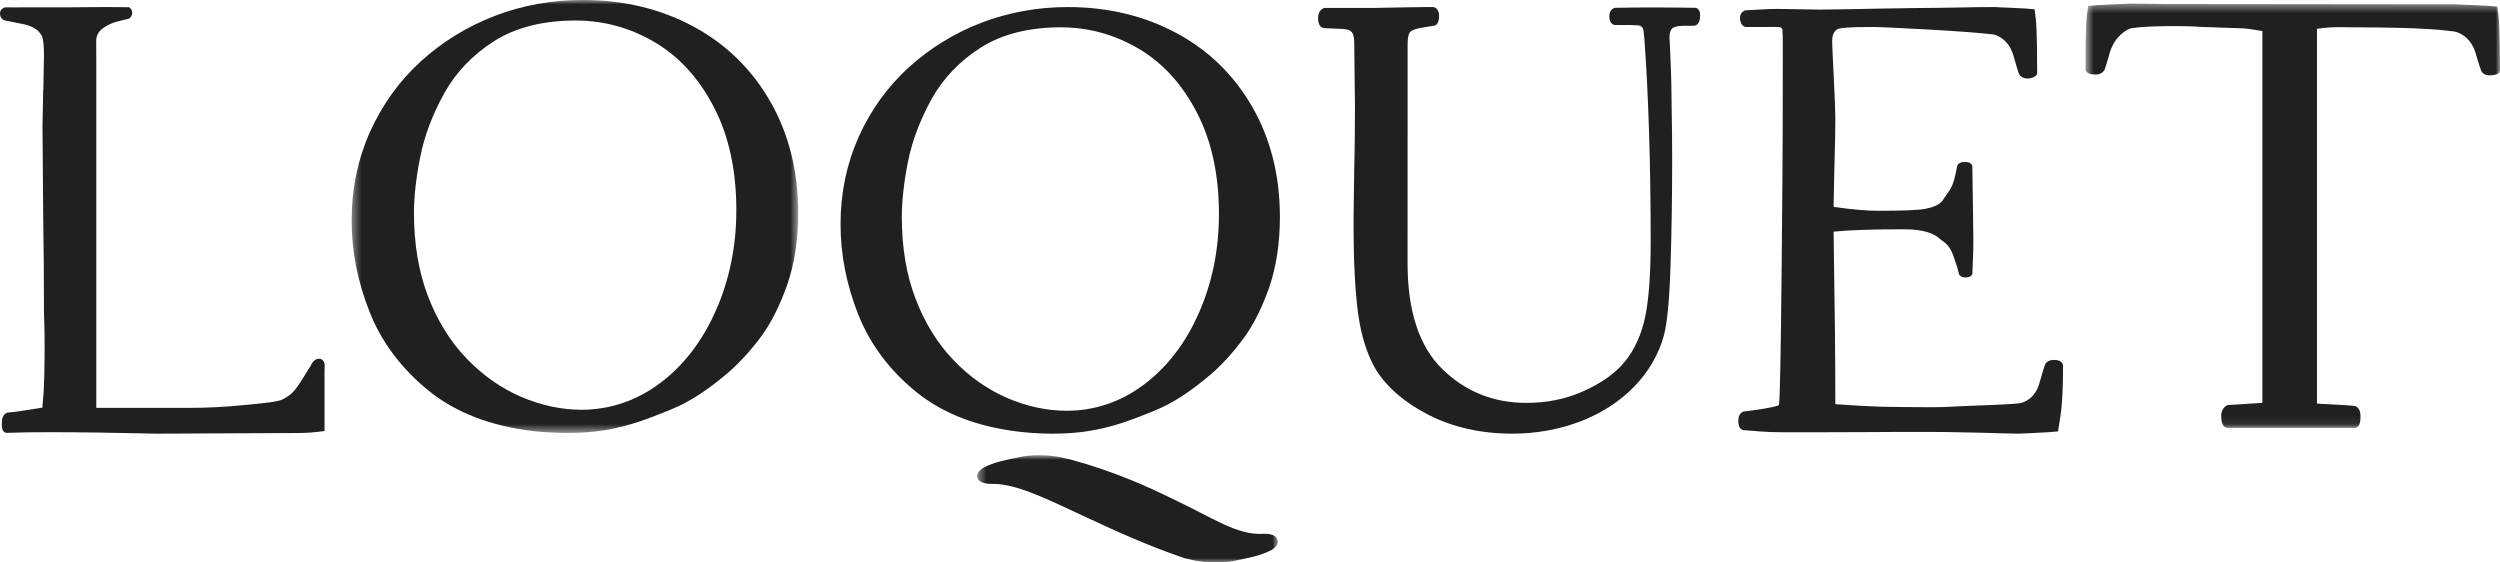
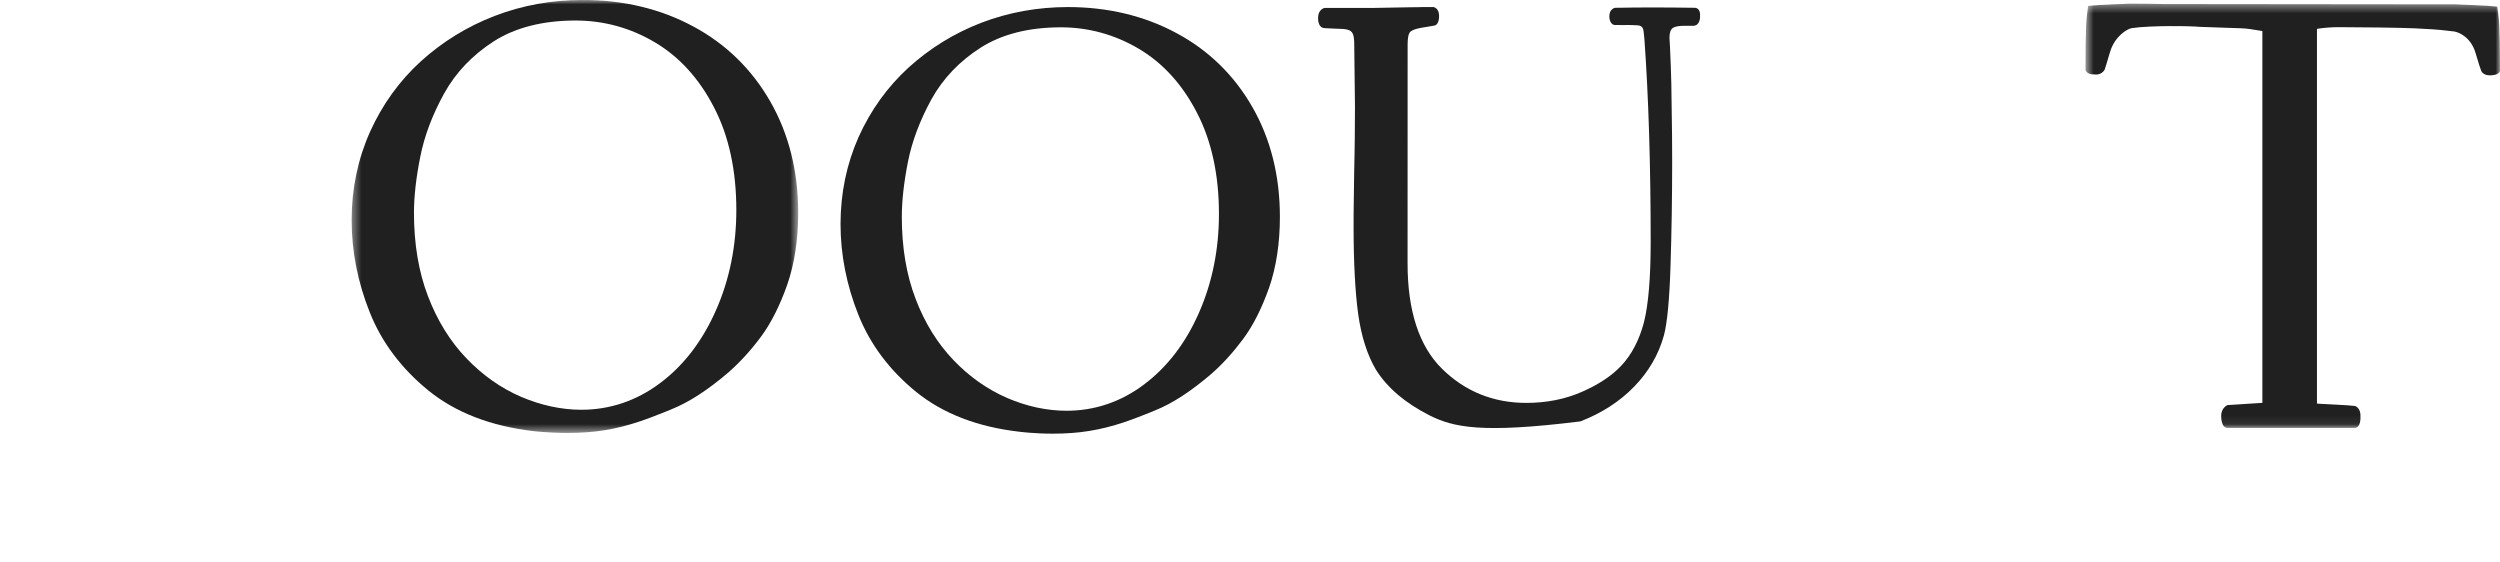
<svg xmlns="http://www.w3.org/2000/svg" width="280" height="63" viewBox="0 0 280 63" fill="none">
-   <path fill-rule="evenodd" clip-rule="evenodd" d="M0.8 48.479C5.988 48.269 16.963 48.571 17.463 48.571C17.924 48.571 33.256 48.497 33.492 48.497C34.345 48.497 35.288 48.42 36.349 48.275V41.499C36.349 41.292 36.371 41.106 36.371 40.949C36.371 40.28 35.854 40.186 35.854 40.186C35.129 40.088 34.811 40.937 34.811 40.937C33.023 43.867 32.867 44.05 31.718 44.698C31.184 45 29.751 45.133 27.767 45.328L27.315 45.367C25.206 45.58 23.185 45.68 21.286 45.68H10.786V6.611C10.786 6.128 10.78 5.741 10.78 5.418C10.772 4.622 10.752 4.264 10.86 4.042C10.94 3.702 11.354 3.007 12.887 2.474L14.464 2.083C14.464 2.083 14.834 1.844 14.803 1.4C14.771 0.959 14.447 0.808 14.447 0.808C10.573 0.764 10.101 0.82 7.779 0.82H2.676C2.011 0.82 1.349 0.847 0.59 0.82C0.59 0.82 0.002 0.944 0.002 1.465C0.002 1.465 -0.061 2.166 0.59 2.3L2.48 2.678C3.154 2.8 4.109 3.101 4.547 3.812C4.703 3.962 4.925 4.391 4.925 6.199C4.925 6.546 4.896 7.744 4.857 9.934L4.837 10.111C4.794 12.188 4.76 13.65 4.76 14.091L4.837 24.128C4.896 27.779 4.925 31.412 4.925 34.916L4.936 35.271C4.948 35.898 4.976 36.481 4.979 37.034C4.996 37.703 4.996 38.567 4.996 39.65C4.996 40.937 4.939 43.127 4.899 43.727C4.859 44.34 4.811 44.911 4.76 45.464L4.746 45.66L4.567 45.68C3.484 45.843 1.923 46.133 0.866 46.21C0.866 46.21 0.161 46.311 0.212 47.385C0.212 47.385 0.067 48.503 0.8 48.479Z" fill="#202020" />
-   <path fill-rule="evenodd" clip-rule="evenodd" d="M189.71 2.886H188.717C187.998 2.886 187.573 2.974 187.342 3.141C187.096 3.332 186.98 3.681 186.98 4.232C186.98 4.279 186.994 4.657 187.043 5.344C187.074 6.019 187.111 6.749 187.133 7.541C187.155 8.324 187.175 8.937 187.188 9.372C187.2 9.817 187.208 10.281 187.208 10.797C187.238 12.396 187.258 13.83 187.269 15.08C187.283 16.33 187.283 17.333 187.283 18.084C187.283 22.079 187.219 26.034 187.096 29.867C186.977 33.614 186.724 36.201 186.359 37.568C185.764 39.724 184.636 41.645 183.025 43.306C181.394 44.986 179.365 46.28 177.014 47.195C174.626 48.105 172.043 48.571 169.374 48.571C165.909 48.571 162.781 47.867 160.081 46.509C157.378 45.139 155.374 43.426 154.111 41.419C153.137 39.774 152.466 37.67 152.118 35.189C151.779 32.695 151.601 29.378 151.601 25.356C151.601 24.341 151.604 23.323 151.626 22.323C151.634 21.299 151.648 20.187 151.673 18.993C151.706 17.805 151.721 16.564 151.737 15.303C151.749 14.044 151.756 12.93 151.756 11.982L151.673 4.801C151.673 4.159 151.559 3.733 151.328 3.528C151.175 3.378 150.854 3.214 149.649 3.214L148.361 3.153C147.518 3.109 147.629 1.915 147.629 1.915C147.66 1.017 148.361 0.885 148.361 0.885H154.011C155.422 0.856 156.777 0.826 158.049 0.812C158.481 0.812 158.684 0.806 158.823 0.806C159.099 0.791 159.244 0.791 160.563 0.791C160.563 0.791 161.138 0.888 161.172 1.689C161.172 1.689 161.258 2.759 160.635 2.868L159.127 3.123C159.279 3.106 158.138 3.249 157.876 3.657C157.724 3.904 157.654 4.326 157.654 5.033L157.648 29.51C157.648 34.834 158.954 38.809 161.531 41.326C164.108 43.857 167.278 45.124 170.952 45.124C173.184 45.124 175.269 44.717 177.133 43.904C179.001 43.094 180.495 42.112 181.561 40.98C182.736 39.739 183.601 38.09 184.121 36.101C184.62 34.13 184.876 31.114 184.876 27.101C184.876 18.436 184.636 10.78 184.172 4.367C184.105 3.54 184.058 3.296 184.002 3.191C183.888 2.915 183.62 2.845 183.381 2.836L182.718 2.806C182.332 2.806 182.068 2.792 181.787 2.809C181.603 2.821 181.247 2.786 181.046 2.801L180.926 2.806C180.245 2.795 180.245 1.879 180.245 1.879C180.211 0.999 180.876 0.873 180.876 0.873C181.408 0.87 181.77 0.862 182.062 0.859C182.83 0.841 183.189 0.838 185.034 0.838C187.096 0.838 187.573 0.841 188.627 0.859L189.852 0.873C189.852 0.873 190.494 0.876 190.406 1.856C190.406 1.856 190.445 2.809 189.71 2.886Z" fill="#202020" />
+   <path fill-rule="evenodd" clip-rule="evenodd" d="M189.71 2.886H188.717C187.998 2.886 187.573 2.974 187.342 3.141C187.096 3.332 186.98 3.681 186.98 4.232C186.98 4.279 186.994 4.657 187.043 5.344C187.074 6.019 187.111 6.749 187.133 7.541C187.155 8.324 187.175 8.937 187.188 9.372C187.2 9.817 187.208 10.281 187.208 10.797C187.238 12.396 187.258 13.83 187.269 15.08C187.283 16.33 187.283 17.333 187.283 18.084C187.283 22.079 187.219 26.034 187.096 29.867C186.977 33.614 186.724 36.201 186.359 37.568C185.764 39.724 184.636 41.645 183.025 43.306C181.394 44.986 179.365 46.28 177.014 47.195C165.909 48.571 162.781 47.867 160.081 46.509C157.378 45.139 155.374 43.426 154.111 41.419C153.137 39.774 152.466 37.67 152.118 35.189C151.779 32.695 151.601 29.378 151.601 25.356C151.601 24.341 151.604 23.323 151.626 22.323C151.634 21.299 151.648 20.187 151.673 18.993C151.706 17.805 151.721 16.564 151.737 15.303C151.749 14.044 151.756 12.93 151.756 11.982L151.673 4.801C151.673 4.159 151.559 3.733 151.328 3.528C151.175 3.378 150.854 3.214 149.649 3.214L148.361 3.153C147.518 3.109 147.629 1.915 147.629 1.915C147.66 1.017 148.361 0.885 148.361 0.885H154.011C155.422 0.856 156.777 0.826 158.049 0.812C158.481 0.812 158.684 0.806 158.823 0.806C159.099 0.791 159.244 0.791 160.563 0.791C160.563 0.791 161.138 0.888 161.172 1.689C161.172 1.689 161.258 2.759 160.635 2.868L159.127 3.123C159.279 3.106 158.138 3.249 157.876 3.657C157.724 3.904 157.654 4.326 157.654 5.033L157.648 29.51C157.648 34.834 158.954 38.809 161.531 41.326C164.108 43.857 167.278 45.124 170.952 45.124C173.184 45.124 175.269 44.717 177.133 43.904C179.001 43.094 180.495 42.112 181.561 40.98C182.736 39.739 183.601 38.09 184.121 36.101C184.62 34.13 184.876 31.114 184.876 27.101C184.876 18.436 184.636 10.78 184.172 4.367C184.105 3.54 184.058 3.296 184.002 3.191C183.888 2.915 183.62 2.845 183.381 2.836L182.718 2.806C182.332 2.806 182.068 2.792 181.787 2.809C181.603 2.821 181.247 2.786 181.046 2.801L180.926 2.806C180.245 2.795 180.245 1.879 180.245 1.879C180.211 0.999 180.876 0.873 180.876 0.873C181.408 0.87 181.77 0.862 182.062 0.859C182.83 0.841 183.189 0.838 185.034 0.838C187.096 0.838 187.573 0.841 188.627 0.859L189.852 0.873C189.852 0.873 190.494 0.876 190.406 1.856C190.406 1.856 190.445 2.809 189.71 2.886Z" fill="#202020" />
  <mask id="mask0_310_1495" style="mask-type:luminance" maskUnits="userSpaceOnUse" x="233" y="0" width="47" height="48">
    <path d="M280 0.41V47.926H233.577V0.41H280Z" fill="white" />
  </mask>
  <g mask="url(#mask0_310_1495)">
    <path fill-rule="evenodd" clip-rule="evenodd" d="M263.768 47.926H251.099H249.48C248.744 47.926 248.776 46.626 248.776 46.626C248.739 45.672 249.48 45.369 249.48 45.369L253.386 45.12V3.474L253.193 3.445C250.963 3.069 251.759 3.222 246.39 3.008C245.387 2.908 240.915 2.834 238.76 3.151C238.267 3.222 236.854 4.038 236.32 5.835C235.985 6.988 235.78 7.649 235.711 7.828C235.324 8.453 234.629 8.341 234.629 8.341C233.585 8.35 233.577 7.79 233.577 7.79C233.577 2.817 233.671 2.133 233.851 0.797L233.873 0.662C234.208 0.63 234.58 0.598 234.979 0.568C235.327 0.554 235.708 0.536 236.115 0.518L236.557 0.489C236.902 0.469 237.249 0.454 237.615 0.451L238.44 0.41C239.666 0.41 241.097 0.422 242.393 0.454C242.393 0.454 273.906 0.489 275.131 0.489L275.957 0.53C276.329 0.533 276.673 0.551 277.012 0.568L277.457 0.595C277.867 0.621 278.25 0.636 278.593 0.648C278.992 0.674 279.364 0.709 279.699 0.747L279.719 0.879C279.903 2.212 279.989 2.893 280.001 7.869C280.007 8.427 278.951 8.438 278.951 8.438C278.072 8.485 277.889 7.91 277.889 7.91C277.818 7.731 277.584 7.064 277.255 5.911C276.715 4.117 275.333 3.586 274.838 3.521C273.072 3.342 273.94 3.357 270.487 3.175C268.967 3.099 264.126 3.043 261.928 3.043C261.181 3.043 260.434 3.096 259.69 3.201L259.499 3.234V45.187L259.704 45.219C259.822 45.234 263.16 45.375 263.762 45.469C263.762 45.469 264.437 45.663 264.372 46.699C264.372 46.699 264.437 47.867 263.768 47.926Z" fill="#202020" />
  </g>
  <path fill-rule="evenodd" clip-rule="evenodd" d="M106.791 40.332C105.013 38.482 103.573 36.172 102.548 33.469C101.513 30.778 101.003 27.694 101.003 24.285C101.003 22.496 101.236 20.423 101.693 18.113C102.15 15.798 103.049 13.453 104.315 11.132C105.605 8.802 107.46 6.853 109.83 5.341C112.203 3.829 115.23 3.06 118.829 3.06C121.932 3.06 124.885 3.881 127.571 5.477C130.262 7.073 132.452 9.49 134.074 12.658C135.707 15.806 136.522 19.619 136.522 23.967C136.522 27.939 135.77 31.666 134.276 35.045C132.791 38.436 130.711 41.127 128.121 43.07C125.534 45.015 122.608 46.004 119.454 46.004C117.251 46.004 115.01 45.519 112.815 44.579C110.596 43.613 108.561 42.191 106.791 40.332ZM117.918 48.571C119.39 48.571 120.728 48.47 121.932 48.276C124.784 47.831 127.069 46.889 128.918 46.152L129.397 45.952C131.323 45.183 133.428 43.798 135.677 41.87C136.928 40.777 138.123 39.459 139.24 37.953C140.353 36.459 141.327 34.522 142.148 32.2C142.943 29.896 143.348 27.228 143.348 24.285C143.348 19.697 142.314 15.56 140.271 11.999C138.225 8.423 135.367 5.636 131.779 3.714C128.194 1.78 124.096 0.791 119.607 0.791C116.222 0.791 112.95 1.384 109.908 2.549C106.862 3.722 104.128 5.417 101.752 7.573C99.388 9.733 97.514 12.349 96.166 15.338C94.831 18.341 94.14 21.614 94.14 25.095C94.14 28.529 94.817 31.943 96.138 35.259C97.454 38.566 99.638 41.486 102.629 43.908C105.625 46.331 109.509 47.82 114.168 48.354C114.184 48.354 115.799 48.571 117.918 48.571Z" fill="#202020" />
  <mask id="mask1_310_1495" style="mask-type:luminance" maskUnits="userSpaceOnUse" x="109" y="50" width="35" height="13">
-     <path d="M109.436 63H143.126V50.984H109.436V63Z" fill="white" />
-   </mask>
+     </mask>
  <g mask="url(#mask1_310_1495)">
    <path fill-rule="evenodd" clip-rule="evenodd" d="M132.734 62.533L133.265 62.656C135.47 63.217 137.562 62.932 137.732 62.901L138.026 62.858C139.999 62.454 141.143 62.261 142.436 61.587C142.436 61.587 143.433 61.002 143.029 60.359C143.029 60.359 142.857 59.7 141.423 59.789C138.539 59.948 135.795 57.973 131.585 55.997C128.454 54.444 124.715 52.775 119.904 51.467L119.294 51.329C117.094 50.768 114.996 51.053 114.833 51.081L114.541 51.127C112.566 51.531 111.421 51.721 110.123 52.395C110.123 52.395 109.123 52.98 109.536 53.629C109.536 53.629 109.702 54.227 111.139 54.196C113.672 54.15 117.006 55.752 121.222 57.731C124.424 59.228 128.316 61.039 132.706 62.533H132.734Z" fill="#202020" />
  </g>
-   <path fill-rule="evenodd" clip-rule="evenodd" d="M220.902 30.679C220.968 28.532 221.016 28.674 221.016 26.988C221.016 25.216 220.968 24.075 220.902 18.61C220.807 18.089 220.054 18.148 220.054 18.148C219.301 18.122 219.197 18.616 219.197 18.616C218.722 21.259 218.411 21.111 217.642 22.357C217.275 22.954 216.377 23.253 215.585 23.398C214.835 23.534 213.154 23.608 210.419 23.608C209.102 23.608 207.462 23.472 205.558 23.194L205.367 23.173V22.963C205.367 22.513 205.406 21.061 205.453 18.707C205.533 16.232 205.558 14.457 205.558 13.304C205.558 12.5 205.503 10.979 205.383 8.684C205.278 6.579 205.203 5.091 205.203 4.621C205.203 3.654 205.603 3.32 205.931 3.219C206.169 3.136 206.842 3.024 209.73 3.024C210.494 3.024 212.565 3.122 215.724 3.293C219.051 3.479 221.482 3.657 223.191 3.846C223.675 3.905 225.005 4.447 225.511 6.256C225.837 7.419 226.053 8.084 226.123 8.265C226.123 8.265 226.371 8.853 227.218 8.791C227.218 8.791 228.063 8.708 228.163 8.226C228.154 3.216 228.071 2.527 227.894 1.182L227.873 1.045C227.555 1.013 227.193 0.98 226.806 0.951C226.473 0.936 226.1 0.918 225.714 0.901L225.286 0.871C224.953 0.85 224.625 0.835 224.27 0.833L223.472 0.791C222.296 0.791 220.915 0.803 219.665 0.835C218.481 0.859 216.644 0.886 214.162 0.906L213.515 0.918C211.289 0.951 209.265 0.98 207.409 1.025C205.378 1.06 204.188 1.075 203.855 1.075L199.028 0.998C198.338 0.998 198.002 1.025 197.329 1.057C196.899 1.075 196.349 1.111 195.487 1.155C195.487 1.155 194.821 1.318 194.882 2.089C194.882 2.089 194.926 2.959 195.527 3.024H197.791C198.647 3.024 198.516 3.006 199.217 3.024C199.623 3.065 199.655 3.258 199.642 3.618C199.683 4.293 199.667 3.941 199.667 11.071C199.667 17.069 199.606 23.35 199.539 30.628C199.45 39.743 199.35 44.517 199.256 45.241L199.228 45.38L199.1 45.43C198.458 45.688 195.774 46.045 195.357 46.081C195.357 46.081 194.72 46.123 194.695 47.078C194.695 47.078 194.593 48.057 195.293 48.178C196.271 48.243 196.851 48.296 197.294 48.332C198.081 48.382 198.467 48.414 199.75 48.414H203.547C205.7 48.414 207.646 48.411 209.355 48.394C211.072 48.376 213 48.376 215.177 48.376C217.075 48.376 218.497 48.382 219.395 48.414C220.526 48.441 221.557 48.462 222.497 48.48C223.681 48.509 225.011 48.571 226.1 48.571L226.895 48.533C227.251 48.524 227.585 48.509 227.913 48.488L228.338 48.465C228.733 48.444 229.103 48.426 229.433 48.408C229.819 48.382 230.183 48.349 230.5 48.317L230.519 48.181C230.698 46.835 231.056 45.951 231.062 40.944C231.062 40.944 231.056 40.282 230.019 40.314C230.019 40.314 229.227 40.27 229.019 40.906C228.952 41.083 228.74 41.748 228.413 42.911C227.901 44.721 226.584 45.123 226.106 45.176C224.403 45.359 220.854 45.41 217.536 45.596H217.455C217.053 45.605 216.644 45.608 216.216 45.608C214.196 45.608 212.356 45.581 210.746 45.555C209.116 45.501 207.44 45.413 205.761 45.28L205.558 45.262V45.034C205.558 40.225 205.489 33.888 205.367 26.166L205.355 25.953L205.567 25.926C207.123 25.77 209.632 25.681 213.281 25.681C215.437 25.681 216.58 26.151 217.177 26.68C217.617 27.1 218.286 27.23 218.798 28.706C219.262 30.064 219.218 29.939 219.4 30.679C219.4 30.679 219.501 31.087 220.151 31.075C220.151 31.075 220.763 31.093 220.902 30.679Z" fill="#202020" />
  <mask id="mask2_310_1495" style="mask-type:luminance" maskUnits="userSpaceOnUse" x="39" y="0" width="51" height="49">
    <path d="M39.383 0H89.399V48.494H39.383V0Z" fill="white" />
  </mask>
  <g mask="url(#mask2_310_1495)">
    <path fill-rule="evenodd" clip-rule="evenodd" d="M52.241 40.132C50.433 38.256 48.975 35.907 47.931 33.165C46.883 30.438 46.364 27.302 46.364 23.845C46.364 22.024 46.598 19.921 47.068 17.581C47.526 15.224 48.434 12.847 49.73 10.493C51.04 8.121 52.925 6.149 55.328 4.612C57.745 3.077 60.823 2.298 64.476 2.298C67.631 2.298 70.635 3.124 73.366 4.752C76.099 6.371 78.323 8.821 79.974 12.039C81.637 15.23 82.469 19.107 82.469 23.521C82.469 27.553 81.703 31.336 80.182 34.764C78.667 38.206 76.558 40.948 73.921 42.915C71.287 44.887 68.317 45.893 65.111 45.893C62.873 45.893 60.601 45.394 58.366 44.446C56.102 43.469 54.041 42.016 52.241 40.132ZM63.554 48.489C65.043 48.489 66.41 48.393 67.631 48.198C70.532 47.746 72.85 46.783 74.73 46.036L75.219 45.832C77.175 45.053 79.319 43.653 81.6 41.695C82.867 40.581 84.089 39.251 85.225 37.719C86.352 36.202 87.343 34.236 88.175 31.876C88.983 29.542 89.399 26.826 89.399 23.845C89.399 19.186 88.345 14.979 86.27 11.368C84.191 7.739 81.281 4.906 77.642 2.96C73.998 0.994 69.829 -0.006 65.265 -0.006C61.828 -0.006 58.503 0.592 55.416 1.779C52.321 2.966 49.539 4.685 47.125 6.878C44.716 9.072 42.814 11.727 41.444 14.761C40.081 17.809 39.383 21.135 39.383 24.665C39.383 28.154 40.069 31.616 41.413 34.98C42.745 38.337 44.978 41.307 48.016 43.764C51.057 46.223 55 47.728 59.741 48.285C59.758 48.285 61.398 48.489 63.554 48.489Z" fill="#202020" />
  </g>
</svg>